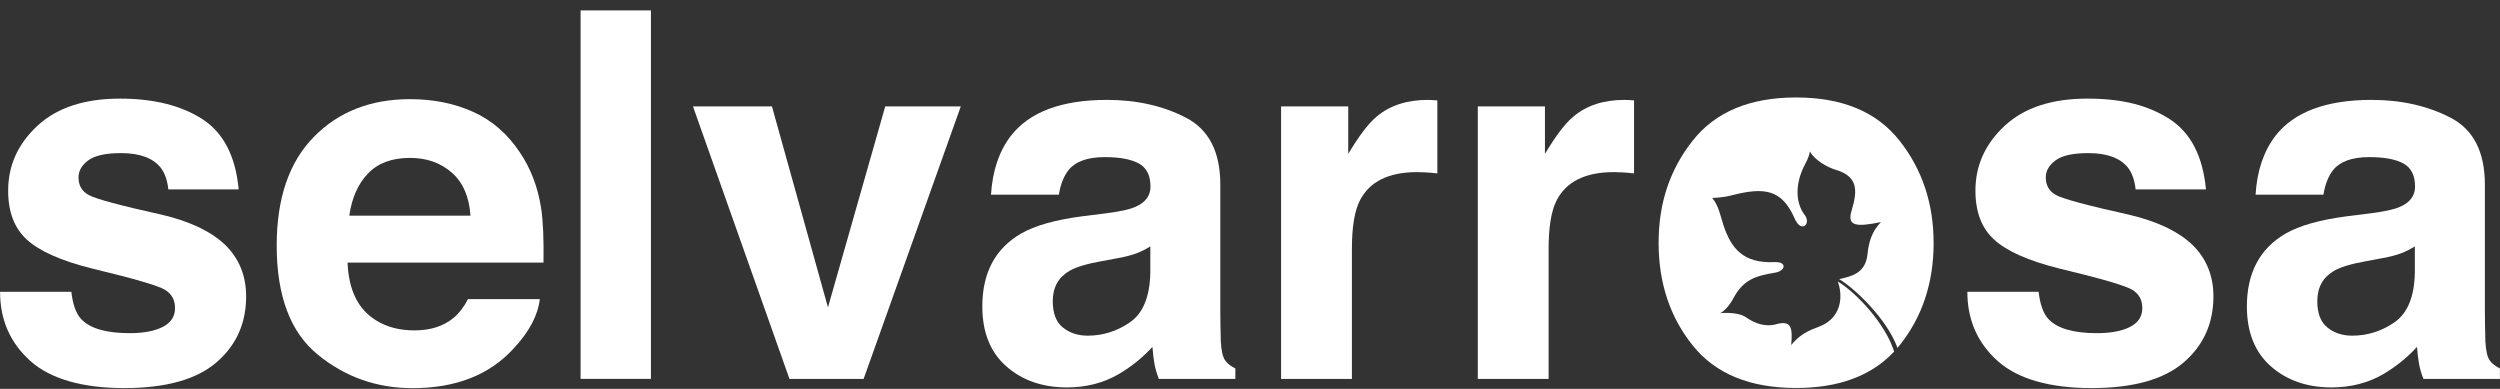
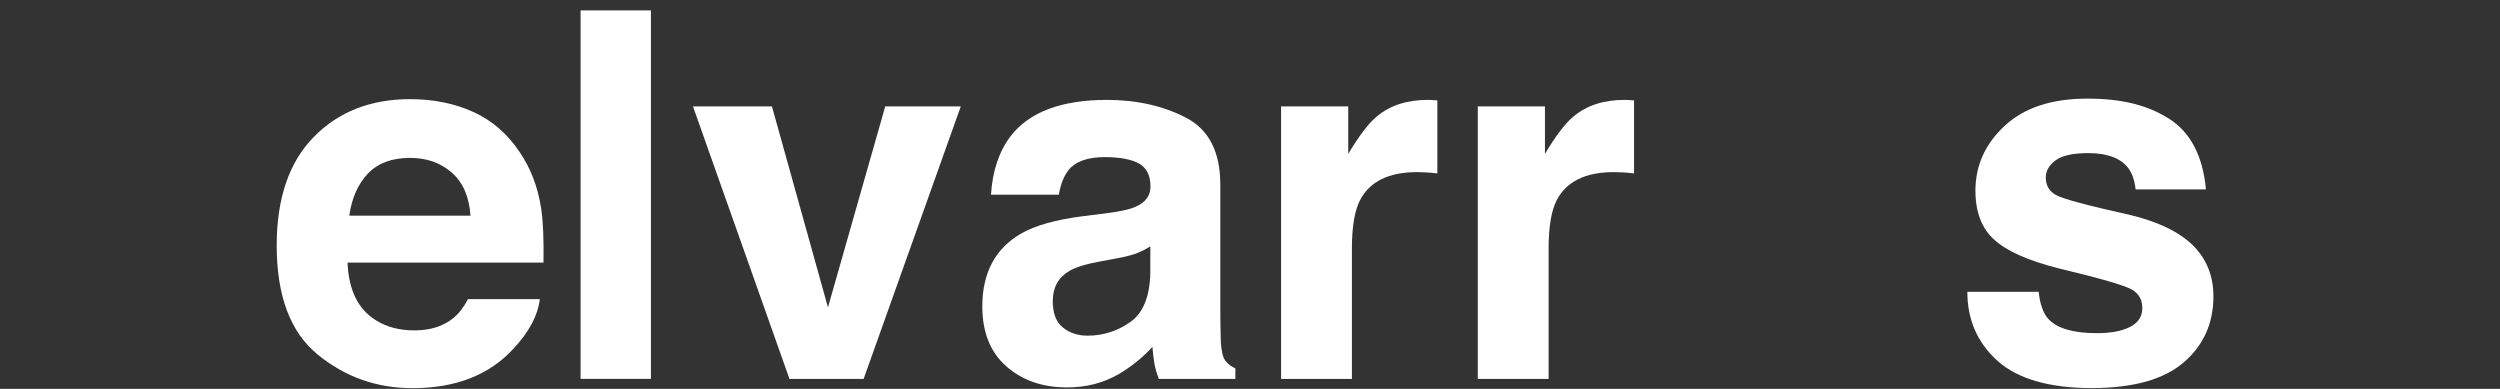
<svg xmlns="http://www.w3.org/2000/svg" width="225" height="35" viewBox="0 0 225 35" fill="none">
  <rect x="0" y="0" width="225" height="35" fill="#333333" stroke="none" />
  <g clip-path="url(#clip0_270_136)">
-     <path d="M6.422 26.27C6.556 27.411 6.846 28.221 7.293 28.701C8.082 29.555 9.54 29.985 11.666 29.985C12.915 29.985 13.911 29.799 14.648 29.422C15.384 29.046 15.753 28.486 15.753 27.734C15.753 26.981 15.456 26.466 14.863 26.09C14.27 25.717 12.063 25.072 8.239 24.155C5.488 23.465 3.55 22.602 2.423 21.568C1.296 20.547 0.734 19.08 0.734 17.157C0.734 14.893 1.614 12.946 3.372 11.317C5.129 9.689 7.605 8.876 10.795 8.876C13.823 8.876 16.29 9.487 18.197 10.71C20.104 11.934 21.2 14.043 21.481 17.044H15.15C15.06 16.218 14.832 15.567 14.46 15.086C13.761 14.217 12.575 13.78 10.895 13.78C9.515 13.78 8.529 13.999 7.945 14.432C7.358 14.868 7.065 15.377 7.065 15.962C7.065 16.696 7.377 17.23 8.001 17.559C8.626 17.904 10.826 18.498 14.613 19.336C17.136 19.937 19.027 20.844 20.285 22.058C21.531 23.288 22.152 24.825 22.152 26.672C22.152 29.103 21.259 31.086 19.471 32.622C17.682 34.159 14.919 34.927 11.179 34.927C7.439 34.927 4.549 34.115 2.732 32.486C0.915 30.858 0.006 28.784 0.006 26.264H6.428L6.422 26.27Z" fill="white" />
    <path d="M42.594 10.072C44.283 10.837 45.678 12.048 46.777 13.701C47.77 15.159 48.413 16.847 48.706 18.77C48.878 19.895 48.947 21.521 48.915 23.636H31.28C31.377 26.096 32.223 27.822 33.812 28.812C34.78 29.429 35.941 29.735 37.302 29.735C38.745 29.735 39.915 29.359 40.818 28.61C41.311 28.205 41.745 27.642 42.119 26.921H48.584C48.413 28.376 47.632 29.855 46.237 31.354C44.067 33.738 41.03 34.934 37.127 34.934C33.906 34.934 31.062 33.928 28.599 31.917C26.136 29.906 24.903 26.634 24.903 22.099C24.903 17.85 26.014 14.593 28.24 12.326C30.462 10.059 33.35 8.924 36.9 8.924C39.007 8.924 40.905 9.306 42.594 10.075V10.072ZM33.122 15.611C32.226 16.544 31.664 17.812 31.436 19.409H42.344C42.228 17.707 41.667 16.414 40.658 15.532C39.65 14.65 38.398 14.21 36.903 14.21C35.276 14.21 34.018 14.678 33.122 15.611Z" fill="white" />
-     <path d="M58.584 34.099H52.253V0.934H58.584V34.099Z" fill="white" />
+     <path d="M58.584 34.099H52.253V0.934H58.584V34.099" fill="white" />
    <path d="M79.674 9.575H86.471L77.726 34.102H71.052L62.367 9.575H69.475L74.517 27.664L79.671 9.575H79.674Z" fill="white" />
    <path d="M99.651 19.181C100.831 19.032 101.671 18.843 102.179 18.618C103.088 18.229 103.544 17.619 103.544 16.794C103.544 15.788 103.194 15.096 102.498 14.713C101.799 14.331 100.775 14.141 99.423 14.141C97.906 14.141 96.832 14.517 96.201 15.267C95.752 15.823 95.449 16.572 95.299 17.518H89.19C89.324 15.374 89.917 13.61 90.975 12.231C92.655 10.072 95.543 8.99 99.632 8.99C102.295 8.99 104.661 9.521 106.728 10.587C108.794 11.652 109.828 13.663 109.828 16.617V27.867C109.828 28.648 109.843 29.593 109.871 30.703C109.915 31.544 110.043 32.113 110.249 32.413C110.455 32.714 110.767 32.961 111.183 33.157V34.102H104.296C104.102 33.606 103.971 33.141 103.896 32.708C103.821 32.274 103.762 31.778 103.718 31.221C102.838 32.183 101.827 32.998 100.678 33.675C99.307 34.469 97.759 34.867 96.029 34.867C93.826 34.867 92.002 34.235 90.566 32.967C89.127 31.699 88.409 29.903 88.409 27.579C88.409 24.562 89.567 22.381 91.877 21.031C93.145 20.297 95.012 19.772 97.472 19.456L99.641 19.187L99.651 19.181ZM103.525 22.175C103.119 22.431 102.71 22.637 102.298 22.795C101.886 22.953 101.318 23.099 100.597 23.235L99.154 23.503C97.803 23.744 96.835 24.038 96.245 24.382C95.246 24.967 94.749 25.875 94.749 27.105C94.749 28.199 95.052 28.992 95.664 29.479C96.273 29.966 97.013 30.21 97.887 30.21C99.27 30.21 100.547 29.805 101.711 28.995C102.876 28.186 103.481 26.709 103.528 24.562V22.178L103.525 22.175Z" fill="white" />
    <path d="M128.818 9C128.899 9.009 129.08 9.019 129.361 9.034V15.605C128.961 15.561 128.605 15.529 128.293 15.513C127.981 15.497 127.731 15.491 127.538 15.491C124.99 15.491 123.28 16.332 122.405 18.011C121.915 18.956 121.672 20.411 121.672 22.378V34.102H115.297V9.575H121.341V13.85C122.318 12.215 123.17 11.096 123.895 10.498C125.078 9.493 126.62 8.99 128.515 8.99C128.633 8.99 128.733 8.993 128.814 9.003L128.818 9Z" fill="white" />
    <path d="M146.521 9C146.602 9.009 146.783 9.019 147.064 9.034V15.605C146.665 15.561 146.309 15.529 145.997 15.513C145.685 15.497 145.435 15.491 145.241 15.491C142.694 15.491 140.983 16.332 140.109 18.011C139.619 18.956 139.375 20.411 139.375 22.378V34.102H133.001V9.575H139.045V13.85C140.022 12.215 140.874 11.096 141.598 10.498C142.781 9.493 144.323 8.99 146.218 8.99C146.337 8.99 146.437 8.993 146.518 9.003L146.521 9Z" fill="white" />
    <path d="M183.477 26.27C183.611 27.411 183.902 28.221 184.348 28.701C185.135 29.555 186.596 29.985 188.722 29.985C189.97 29.985 190.966 29.799 191.703 29.422C192.44 29.046 192.808 28.486 192.808 27.734C192.808 26.981 192.512 26.466 191.918 26.09C191.325 25.717 189.118 25.072 185.294 24.155C182.544 23.465 180.605 22.602 179.478 21.568C178.351 20.547 177.789 19.08 177.789 17.157C177.789 14.893 178.669 12.946 180.427 11.317C182.185 9.689 184.66 8.876 187.851 8.876C191.041 8.876 193.345 9.487 195.252 10.71C197.16 11.934 198.252 14.043 198.537 17.044H192.206C192.115 16.218 191.887 15.567 191.516 15.086C190.816 14.217 189.63 13.78 187.951 13.78C186.571 13.78 185.587 13.999 185 14.432C184.414 14.868 184.12 15.377 184.12 15.962C184.12 16.696 184.432 17.23 185.057 17.559C185.681 17.904 187.885 18.498 191.669 19.336C194.191 19.937 196.083 20.844 197.341 22.058C198.583 23.288 199.208 24.825 199.208 26.672C199.208 29.103 198.315 31.086 196.526 32.622C194.737 34.159 191.975 34.927 188.235 34.927C184.495 34.927 181.604 34.115 179.787 32.486C177.97 30.858 177.062 28.784 177.062 26.264H183.483L183.477 26.27Z" fill="white" />
-     <path d="M213.462 19.181C214.642 19.032 215.482 18.843 215.99 18.618C216.899 18.229 217.355 17.619 217.355 16.794C217.355 15.788 217.005 15.096 216.309 14.713C215.61 14.331 214.586 14.141 213.234 14.141C211.717 14.141 210.643 14.517 210.012 15.267C209.563 15.823 209.26 16.572 209.11 17.518H203.001C203.135 15.374 203.728 13.61 204.786 12.231C206.466 10.072 209.353 8.99 213.443 8.99C216.106 8.99 218.472 9.521 220.539 10.587C222.606 11.652 223.639 13.663 223.639 16.617V27.867C223.639 28.648 223.654 29.593 223.683 30.703C223.726 31.544 223.854 32.113 224.06 32.413C224.266 32.714 224.578 32.961 224.994 33.157V34.102H218.107C217.913 33.606 217.782 33.141 217.707 32.708C217.632 32.271 217.573 31.778 217.529 31.221C216.649 32.183 215.638 32.998 214.489 33.675C213.118 34.469 211.57 34.867 209.84 34.867C207.637 34.867 205.813 34.235 204.377 32.967C202.938 31.699 202.22 29.903 202.22 27.579C202.22 24.562 203.378 22.381 205.689 21.031C206.956 20.297 208.823 19.772 211.283 19.456L213.452 19.187L213.462 19.181ZM217.333 22.175C216.927 22.431 216.518 22.637 216.106 22.795C215.694 22.953 215.126 23.099 214.405 23.235L212.962 23.503C211.611 23.744 210.643 24.038 210.053 24.382C209.054 24.967 208.557 25.875 208.557 27.105C208.557 28.199 208.86 28.992 209.472 29.479C210.081 29.966 210.821 30.21 211.695 30.21C213.078 30.21 214.355 29.805 215.519 28.995C216.683 28.186 217.289 26.709 217.336 24.562V22.178L217.333 22.175Z" fill="white" />
-     <path d="M174.027 21.853C174.027 25.451 173.007 28.528 170.962 31.082C170.899 31.158 170.834 31.231 170.771 31.307C169.838 28.714 166.919 25.944 165.527 25.122C166.591 24.876 167.896 24.629 168.074 22.884C168.19 21.764 168.471 20.825 169.285 19.987C167.016 20.452 166.226 20.345 166.644 18.953C167.181 17.17 167.253 15.88 165.205 15.279C164.537 15.083 163.329 14.448 162.889 13.622C162.783 14.271 162.545 14.561 162.293 15.108C161.649 16.5 161.521 18.166 162.433 19.364C163.026 20.142 162.115 21.027 161.525 19.677C160.382 17.056 158.815 16.813 155.871 17.575C154.919 17.821 154.098 17.809 154.098 17.809C154.7 18.542 154.835 19.44 155.116 20.281C155.809 22.355 156.87 23.712 159.711 23.592C160.881 23.541 160.688 24.389 159.761 24.54C158.056 24.819 156.914 25.148 156.036 26.792C155.69 27.443 155.231 27.981 154.813 28.186C154.813 28.186 156.367 28.015 157.148 28.562C157.928 29.113 158.887 29.454 159.854 29.182C161.303 28.771 161.322 29.622 161.209 31.057C162.252 29.776 163.226 29.647 164.025 29.264C165.545 28.54 165.954 26.909 165.405 25.334C167.131 26.393 169.694 29.154 170.472 31.642C168.433 33.824 165.495 34.918 161.649 34.918C157.488 34.918 154.385 33.64 152.34 31.086C150.295 28.531 149.275 25.454 149.275 21.856C149.275 18.258 150.295 15.254 152.34 12.661C154.385 10.068 157.485 8.772 161.649 8.772C165.814 8.772 168.914 10.068 170.959 12.661C173.003 15.254 174.024 18.318 174.024 21.856L174.027 21.853Z" fill="white" />
  </g>
  <defs>
    <clipPath id="clip0_270_136">
      <rect width="225" height="34" fill="white" transform="translate(0 0.934)" />
    </clipPath>
  </defs>
</svg>